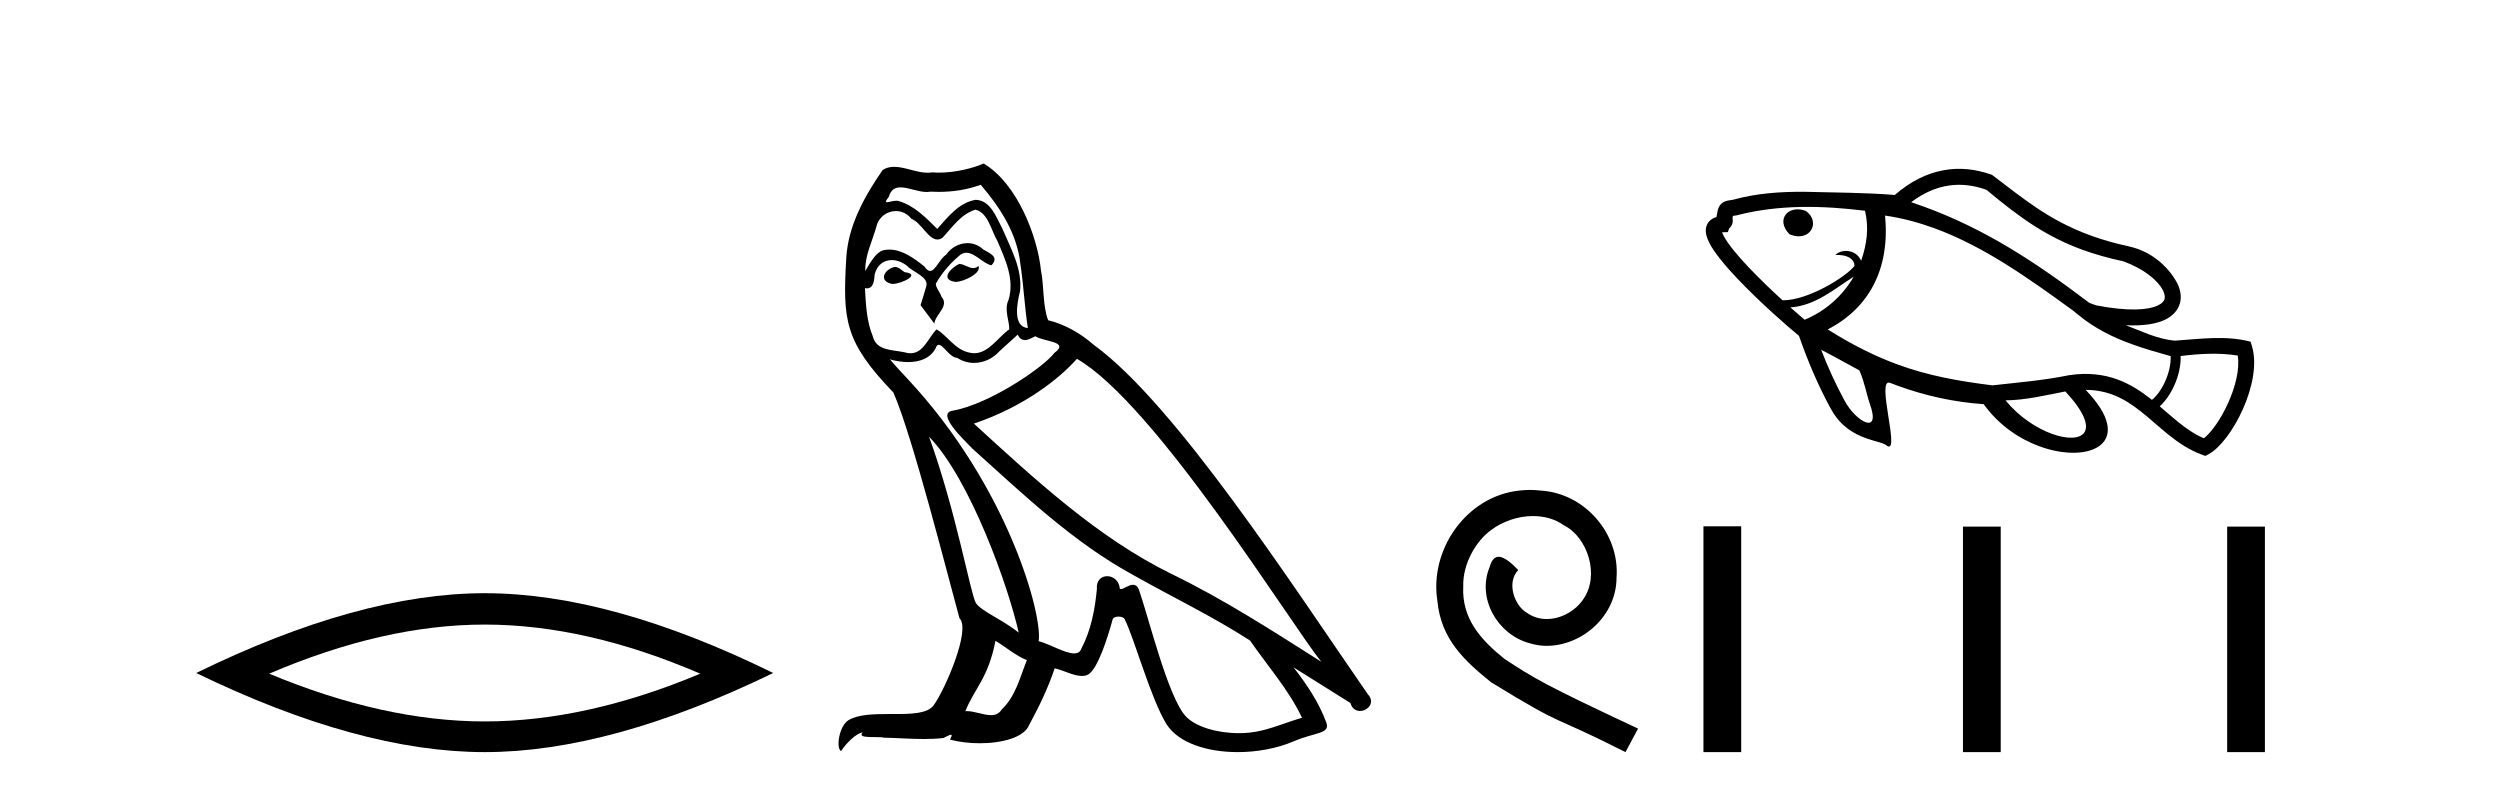
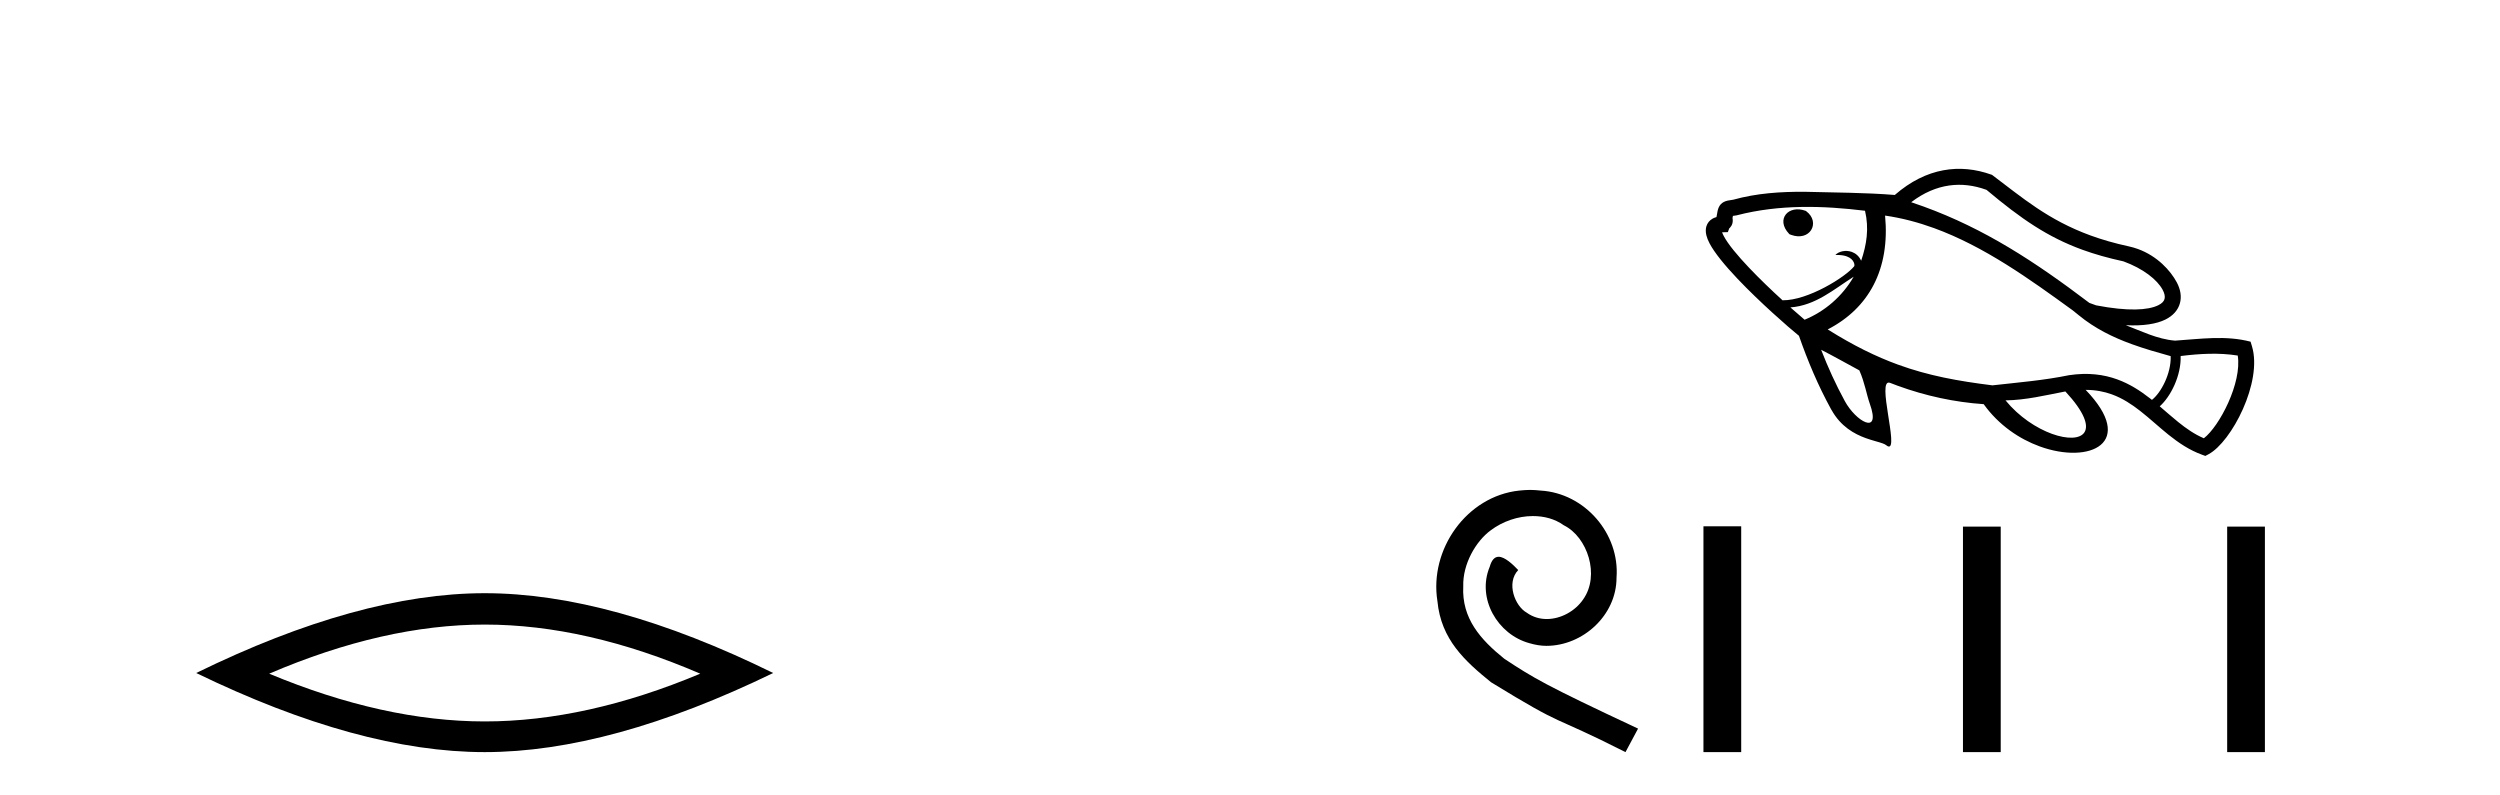
<svg xmlns="http://www.w3.org/2000/svg" width="129.0" height="41.0">
  <path d="M 25.011 32.228 Q 30.254 32.228 36.132 34.762 Q 30.254 37.226 25.011 37.226 Q 19.802 37.226 13.89 34.762 Q 19.802 32.228 25.011 32.228 ZM 25.011 30.609 Q 18.535 30.609 10.124 34.727 Q 18.535 38.809 25.011 38.809 Q 31.486 38.809 39.897 34.727 Q 31.521 30.609 25.011 30.609 Z" style="fill:#000000;stroke:none" />
-   <path d="M 49.492 13.619 C 49.036 13.839 48.479 14.447 49.323 14.548 C 49.728 14.531 50.657 14.109 50.488 13.721 L 50.488 13.721 C 50.401 13.804 50.312 13.834 50.222 13.834 C 49.983 13.834 49.738 13.619 49.492 13.619 ZM 46.166 13.771 C 45.609 13.906 45.322 14.514 46.031 14.649 C 46.043 14.65 46.055 14.651 46.068 14.651 C 46.476 14.651 47.589 14.156 46.673 14.042 C 46.521 13.94 46.369 13.771 46.166 13.771 ZM 50.606 9.534 C 51.602 10.699 52.48 12.049 52.649 13.603 C 52.818 14.717 52.868 15.831 53.037 16.928 C 52.244 16.861 52.48 15.628 52.632 15.038 C 52.767 13.873 52.142 12.792 51.704 11.762 C 51.4 11.205 51.113 10.328 50.336 10.311 C 49.475 10.463 48.918 11.189 48.361 11.813 C 47.787 11.239 47.179 10.615 46.386 10.378 C 46.344 10.363 46.298 10.357 46.249 10.357 C 46.071 10.357 45.863 10.435 45.767 10.435 C 45.684 10.435 45.685 10.377 45.862 10.159 C 45.97 9.78 46.192 9.668 46.468 9.668 C 46.869 9.668 47.384 9.907 47.817 9.907 C 47.882 9.907 47.945 9.901 48.006 9.889 C 48.149 9.897 48.292 9.901 48.435 9.901 C 49.173 9.901 49.913 9.789 50.606 9.534 ZM 50.336 10.817 C 50.995 10.986 51.146 11.898 51.467 12.438 C 51.872 13.383 52.362 14.413 52.041 15.476 C 51.788 15.983 52.109 16.624 52.075 16.996 C 51.512 17.391 51.017 18.226 50.27 18.226 C 50.188 18.226 50.104 18.216 50.015 18.194 C 49.273 18.042 48.901 17.333 48.327 16.996 C 47.912 17.397 47.666 18.228 46.981 18.228 C 46.887 18.228 46.785 18.212 46.673 18.178 C 46.048 18.042 45.221 18.11 45.035 17.35 C 44.715 16.574 44.681 15.713 44.63 14.869 L 44.63 14.869 C 44.667 14.876 44.702 14.879 44.733 14.879 C 45.075 14.879 45.106 14.483 45.137 14.143 C 45.268 13.649 45.622 13.42 46.015 13.42 C 46.28 13.42 46.563 13.524 46.808 13.721 C 47.095 14.042 47.973 14.295 47.787 14.801 C 47.703 15.105 47.601 15.426 47.5 15.747 L 48.209 16.692 C 48.277 16.202 49.002 15.797 48.58 15.308 C 48.513 15.088 48.26 14.801 48.293 14.632 C 48.597 14.092 49.002 13.619 49.475 13.214 C 49.603 13.09 49.733 13.042 49.862 13.042 C 50.315 13.042 50.77 13.635 51.163 13.687 C 51.552 13.265 51.13 13.096 50.741 12.877 C 50.501 12.65 50.21 12.546 49.92 12.546 C 49.498 12.546 49.077 12.766 48.817 13.147 C 48.496 13.339 48.273 13.98 47.991 13.98 C 47.903 13.98 47.808 13.917 47.703 13.755 C 47.187 13.342 46.569 12.879 45.894 12.879 C 45.794 12.879 45.694 12.889 45.592 12.91 C 45.115 13.009 44.685 13.976 44.649 13.976 C 44.648 13.976 44.647 13.975 44.647 13.974 C 44.63 13.181 45.002 12.472 45.221 11.695 C 45.343 11.185 45.781 10.89 46.227 10.89 C 46.518 10.89 46.814 11.016 47.027 11.29 C 47.53 11.476 47.898 12.359 48.371 12.359 C 48.454 12.359 48.54 12.332 48.631 12.269 C 49.154 11.712 49.576 11.053 50.336 10.817 ZM 47.939 22.533 C 50.083 24.744 52.058 30.349 52.565 32.645 C 51.737 31.97 50.606 31.531 50.353 31.109 C 50.083 30.67 49.34 26.399 47.939 22.533 ZM 55.569 18.515 C 59.621 20.845 66.678 32.307 68.18 34.148 C 65.648 32.544 63.149 30.923 60.431 29.606 C 56.616 27.733 53.358 24.694 50.252 21.858 C 52.818 20.997 54.658 19.545 55.569 18.515 ZM 51.366 33.067 C 51.906 33.388 52.396 33.827 52.987 34.063 C 52.632 34.941 52.413 35.92 51.687 36.612 C 51.55 36.832 51.356 36.901 51.134 36.901 C 50.75 36.901 50.283 36.694 49.893 36.694 C 49.866 36.694 49.839 36.695 49.813 36.697 C 50.285 35.515 50.995 34.992 51.366 33.067 ZM 52.514 17.266 C 52.616 17.478 52.747 17.547 52.885 17.547 C 53.067 17.547 53.263 17.427 53.425 17.35 C 53.831 17.637 55.232 17.604 54.405 18.211 C 53.881 18.92 51.084 20.854 49.142 21.195 C 48.303 21.342 49.712 22.668 50.167 23.141 C 52.801 25.504 55.384 28.003 58.541 29.708 C 60.516 30.822 62.592 31.818 64.5 33.05 C 65.411 34.367 66.492 35.582 67.184 37.034 C 66.492 37.237 65.817 37.524 65.108 37.693 C 64.733 37.787 64.328 37.831 63.922 37.831 C 62.807 37.831 61.686 37.499 61.191 36.967 C 60.279 36.005 59.283 31.902 58.76 30.4 C 58.685 30.231 58.58 30.174 58.466 30.174 C 58.238 30.174 57.973 30.397 57.843 30.397 C 57.816 30.397 57.795 30.388 57.781 30.366 C 57.747 29.95 57.428 29.731 57.129 29.731 C 56.833 29.731 56.557 29.946 56.599 30.4 C 56.498 31.463 56.295 32.527 55.789 33.489 C 55.727 33.653 55.597 33.716 55.426 33.716 C 54.947 33.716 54.142 33.221 53.594 33.084 C 53.814 31.784 52.041 25.133 46.842 19.562 C 46.66 19.365 45.868 18.53 45.937 18.53 C 45.945 18.53 45.964 18.541 45.998 18.566 C 46.264 18.635 46.563 18.683 46.86 18.683 C 47.43 18.683 47.988 18.508 48.277 17.975 C 48.32 17.843 48.376 17.792 48.44 17.792 C 48.671 17.792 49.021 18.464 49.391 18.464 C 49.659 18.643 49.959 18.726 50.258 18.726 C 50.747 18.726 51.233 18.504 51.568 18.127 C 51.889 17.84 52.193 17.553 52.514 17.266 ZM 50.758 8.437 C 50.228 8.673 49.298 8.908 48.465 8.908 C 48.343 8.908 48.224 8.903 48.108 8.893 C 48.029 8.907 47.948 8.913 47.867 8.913 C 47.299 8.913 46.687 8.608 46.137 8.608 C 45.928 8.608 45.727 8.652 45.542 8.774 C 44.613 10.125 43.769 11.627 43.668 13.299 C 43.482 16.506 43.567 17.62 46.099 20.254 C 47.095 22.516 48.952 29.893 49.509 31.902 C 50.117 32.476 48.749 35.616 48.175 36.393 C 47.863 36.823 47.04 36.844 46.156 36.844 C 46.06 36.844 45.963 36.844 45.866 36.844 C 45.071 36.844 44.266 36.861 43.769 37.169 C 43.296 37.473 43.128 38.604 43.398 38.756 C 43.651 38.368 44.157 37.845 44.512 37.794 L 44.512 37.794 C 44.174 38.148 45.356 37.98 45.609 38.064 C 46.292 38.075 46.983 38.133 47.676 38.133 C 48.011 38.133 48.346 38.119 48.682 38.081 C 48.834 38.014 48.996 37.911 49.067 37.911 C 49.123 37.911 49.123 37.973 49.019 38.165 C 49.497 38.29 50.034 38.352 50.559 38.352 C 51.74 38.352 52.859 38.037 53.105 37.406 C 53.611 36.477 54.084 35.498 54.421 34.485 C 54.852 34.577 55.394 34.88 55.829 34.88 C 55.956 34.88 56.074 34.854 56.177 34.789 C 56.65 34.468 57.139 32.966 57.41 31.97 C 57.435 31.866 57.576 31.816 57.718 31.816 C 57.855 31.816 57.993 31.862 58.034 31.953 C 58.541 32.966 59.385 36.072 60.195 37.372 C 60.806 38.335 62.288 38.809 63.865 38.809 C 64.858 38.809 65.888 38.622 66.762 38.25 C 67.859 37.777 68.67 37.878 68.433 37.271 C 68.062 36.258 67.42 35.295 66.745 34.435 L 66.745 34.435 C 67.724 35.042 68.703 35.667 69.682 36.275 C 69.763 36.569 69.966 36.686 70.174 36.686 C 70.573 36.686 70.988 36.252 70.577 35.819 C 66.745 30.282 60.651 20.845 56.43 17.789 C 55.755 17.198 54.962 16.743 54.084 16.523 C 53.797 15.78 53.881 14.784 53.712 13.94 C 53.544 12.269 52.531 9.5 50.758 8.437 Z" style="fill:#000000;stroke:none" />
  <path d="M 78.955 25.279 C 78.767 25.279 78.579 25.297 78.391 25.314 C 75.675 25.604 73.744 28.354 74.171 31.019 C 74.359 33.001 75.589 34.111 76.939 35.205 C 80.953 37.665 79.826 36.759 83.875 38.809 L 84.524 37.596 C 79.706 35.341 79.125 34.983 77.622 33.992 C 76.392 33.001 75.418 31.908 75.504 30.251 C 75.47 29.106 76.153 27.927 76.922 27.364 C 77.537 26.902 78.323 26.629 79.091 26.629 C 79.672 26.629 80.219 26.766 80.697 27.107 C 81.91 27.705 82.576 29.687 81.688 30.934 C 81.278 31.532 80.543 31.942 79.809 31.942 C 79.45 31.942 79.091 31.839 78.784 31.617 C 78.169 31.276 77.708 30.08 78.34 29.414 C 78.049 29.106 77.639 28.73 77.332 28.73 C 77.127 28.73 76.973 28.884 76.87 29.243 C 76.187 30.883 77.28 32.745 78.92 33.189 C 79.211 33.274 79.501 33.326 79.792 33.326 C 81.671 33.326 83.413 31.754 83.413 29.807 C 83.584 27.534 81.773 25.45 79.501 25.314 C 79.33 25.297 79.143 25.279 78.955 25.279 Z" style="fill:#000000;stroke:none" />
  <path d="M 102.505 9.797 C 104.298 11.302 105.669 12.238 107.449 12.886 C 108.089 13.119 108.783 13.315 109.569 13.486 C 110.585 13.857 111.312 14.43 111.592 14.953 C 111.689 15.133 111.726 15.293 111.69 15.427 C 111.658 15.547 111.561 15.656 111.364 15.752 C 110.839 16.009 109.816 16.074 108.16 15.756 L 107.812 15.63 C 104.987 13.49 102.405 11.803 99.257 10.657 C 99.046 10.58 98.833 10.506 98.617 10.434 C 99.926 9.439 101.246 9.347 102.475 9.786 C 102.485 9.79 102.495 9.793 102.505 9.797 ZM 93.16 10.876 C 92.736 10.722 92.349 10.818 92.153 11.058 C 91.95 11.306 91.964 11.693 92.313 12.061 L 92.336 12.085 L 92.366 12.097 C 92.385 12.105 92.404 12.112 92.422 12.119 C 92.891 12.29 93.274 12.149 93.45 11.878 C 93.638 11.591 93.58 11.179 93.2 10.897 L 93.182 10.884 L 93.161 10.876 ZM 115.467 18.346 C 115.693 19.754 114.522 22 113.719 22.615 C 113.236 22.41 112.814 22.113 112.408 21.787 C 112.081 21.524 111.765 21.242 111.442 20.967 C 112.012 20.46 112.552 19.379 112.522 18.371 C 113.503 18.25 114.482 18.191 115.467 18.346 ZM 96.235 10.875 C 96.451 11.802 96.319 12.615 96.036 13.455 C 95.928 13.215 95.751 13.071 95.558 13 C 95.237 12.884 94.872 12.971 94.705 13.159 C 94.959 13.148 95.15 13.178 95.293 13.23 C 95.695 13.377 95.711 13.695 95.677 13.739 C 95.228 14.299 93.287 15.506 91.989 15.495 C 91.988 15.497 91.988 15.5 91.987 15.503 C 91.428 14.993 90.801 14.394 90.248 13.811 C 89.665 13.196 89.167 12.604 88.942 12.172 C 88.906 12.103 88.879 12.04 88.861 11.986 C 88.866 11.986 88.872 11.986 88.878 11.986 L 89.157 11.978 L 89.227 11.787 C 89.24 11.776 89.253 11.764 89.265 11.751 C 89.381 11.628 89.437 11.458 89.398 11.254 C 89.405 11.211 89.412 11.173 89.418 11.14 C 89.464 11.133 89.519 11.126 89.586 11.116 L 89.611 11.112 L 89.636 11.105 C 91.826 10.541 94.071 10.61 96.235 10.875 ZM 95.649 14.279 C 95.066 15.289 94.171 16.065 93.117 16.498 C 92.92 16.332 92.668 16.114 92.384 15.862 C 93.678 15.769 94.625 14.93 95.649 14.279 ZM 99.796 11.77 C 102.39 12.715 104.724 14.397 106.946 16.01 L 107.268 16.269 C 108.099 16.951 109.02 17.402 109.99 17.755 C 110.645 17.993 111.322 18.187 112.007 18.377 L 112.007 18.377 C 112.038 19.276 111.505 20.273 111.04 20.634 C 111.007 20.607 110.974 20.581 110.94 20.555 C 110.43 20.157 109.883 19.806 109.252 19.577 C 108.549 19.321 107.743 19.215 106.767 19.359 C 105.461 19.628 104.131 19.735 102.808 19.884 C 102.806 19.883 102.805 19.883 102.803 19.883 C 101.03 19.662 99.51 19.387 97.94 18.816 C 96.796 18.399 95.625 17.825 94.31 16.998 C 96.431 15.906 97.533 13.896 97.27 11.124 C 98.141 11.25 98.982 11.474 99.796 11.77 ZM 106.573 20.199 C 108.554 22.335 107.449 22.957 105.876 22.385 C 105.087 22.097 104.179 21.509 103.485 20.659 C 104.532 20.646 105.551 20.395 106.573 20.199 ZM 93.97 18.048 C 94.635 18.389 95.285 18.756 95.942 19.111 C 96.226 19.751 96.314 20.363 96.48 20.826 C 96.786 21.68 96.599 21.907 96.265 21.785 C 95.939 21.667 95.475 21.218 95.192 20.695 C 94.72 19.83 94.322 18.952 93.97 18.048 ZM 102.787 9.022 C 102.775 9.018 102.764 9.014 102.752 9.01 C 101.146 8.437 99.406 8.638 97.772 10.06 C 96.223 9.935 94.666 9.939 93.112 9.896 C 91.878 9.889 90.648 9.968 89.438 10.304 C 89.314 10.323 89.221 10.336 89.149 10.351 C 89.001 10.384 88.883 10.444 88.796 10.536 C 88.715 10.622 88.662 10.735 88.629 10.879 C 88.612 10.957 88.596 11.058 88.571 11.197 L 88.57 11.201 C 88.5 11.22 88.436 11.245 88.378 11.276 C 88.214 11.367 88.099 11.51 88.048 11.682 C 88.008 11.821 88.009 11.977 88.049 12.143 C 88.08 12.27 88.135 12.407 88.211 12.553 C 88.472 13.053 89.014 13.707 89.65 14.378 C 90.797 15.587 92.256 16.865 92.826 17.327 C 93.283 18.636 93.811 19.889 94.482 21.114 L 94.51 21.159 C 94.987 22.012 95.682 22.392 96.271 22.606 C 96.621 22.733 96.933 22.802 97.139 22.877 C 97.221 22.907 97.287 22.938 97.331 22.974 C 97.368 23.004 97.4 23.024 97.428 23.034 C 98 23.242 96.808 19.494 97.522 19.754 C 97.524 19.755 97.527 19.756 97.529 19.756 C 97.662 19.809 97.796 19.859 97.93 19.908 C 99.363 20.43 100.862 20.754 102.358 20.855 C 103.132 21.937 104.204 22.655 105.25 23.035 C 107.837 23.977 110.265 22.859 107.62 20.118 C 108.132 20.118 108.577 20.206 108.978 20.352 C 109.528 20.552 109.994 20.862 110.433 21.204 C 110.935 21.597 111.4 22.034 111.891 22.429 C 112.419 22.853 112.977 23.228 113.624 23.463 L 113.796 23.526 L 113.958 23.44 C 115.147 22.808 116.76 19.706 116.201 17.867 L 116.13 17.631 C 114.84 17.293 113.536 17.491 112.234 17.577 C 111.769 17.54 111.331 17.414 110.902 17.258 C 110.495 17.11 110.097 16.935 109.693 16.781 C 110.611 16.825 111.279 16.712 111.726 16.493 C 112.138 16.291 112.392 15.991 112.486 15.64 C 112.577 15.303 112.515 14.93 112.319 14.564 C 111.994 13.958 111.316 13.212 110.316 12.848 C 110.164 12.793 110.005 12.747 109.839 12.711 C 109.111 12.554 108.466 12.366 107.882 12.154 C 105.672 11.349 104.343 10.191 102.787 9.022 Z" style="fill:#000000;stroke:none" />
  <path d="M 87.898 27.157 L 87.898 38.809 L 89.846 38.809 L 89.846 27.157 ZM 101.289 27.173 L 101.289 38.809 L 103.237 38.809 L 103.237 27.173 ZM 114.922 27.173 L 114.922 38.809 L 116.869 38.809 L 116.869 27.173 Z" style="fill:#000000;stroke:none" />
</svg>